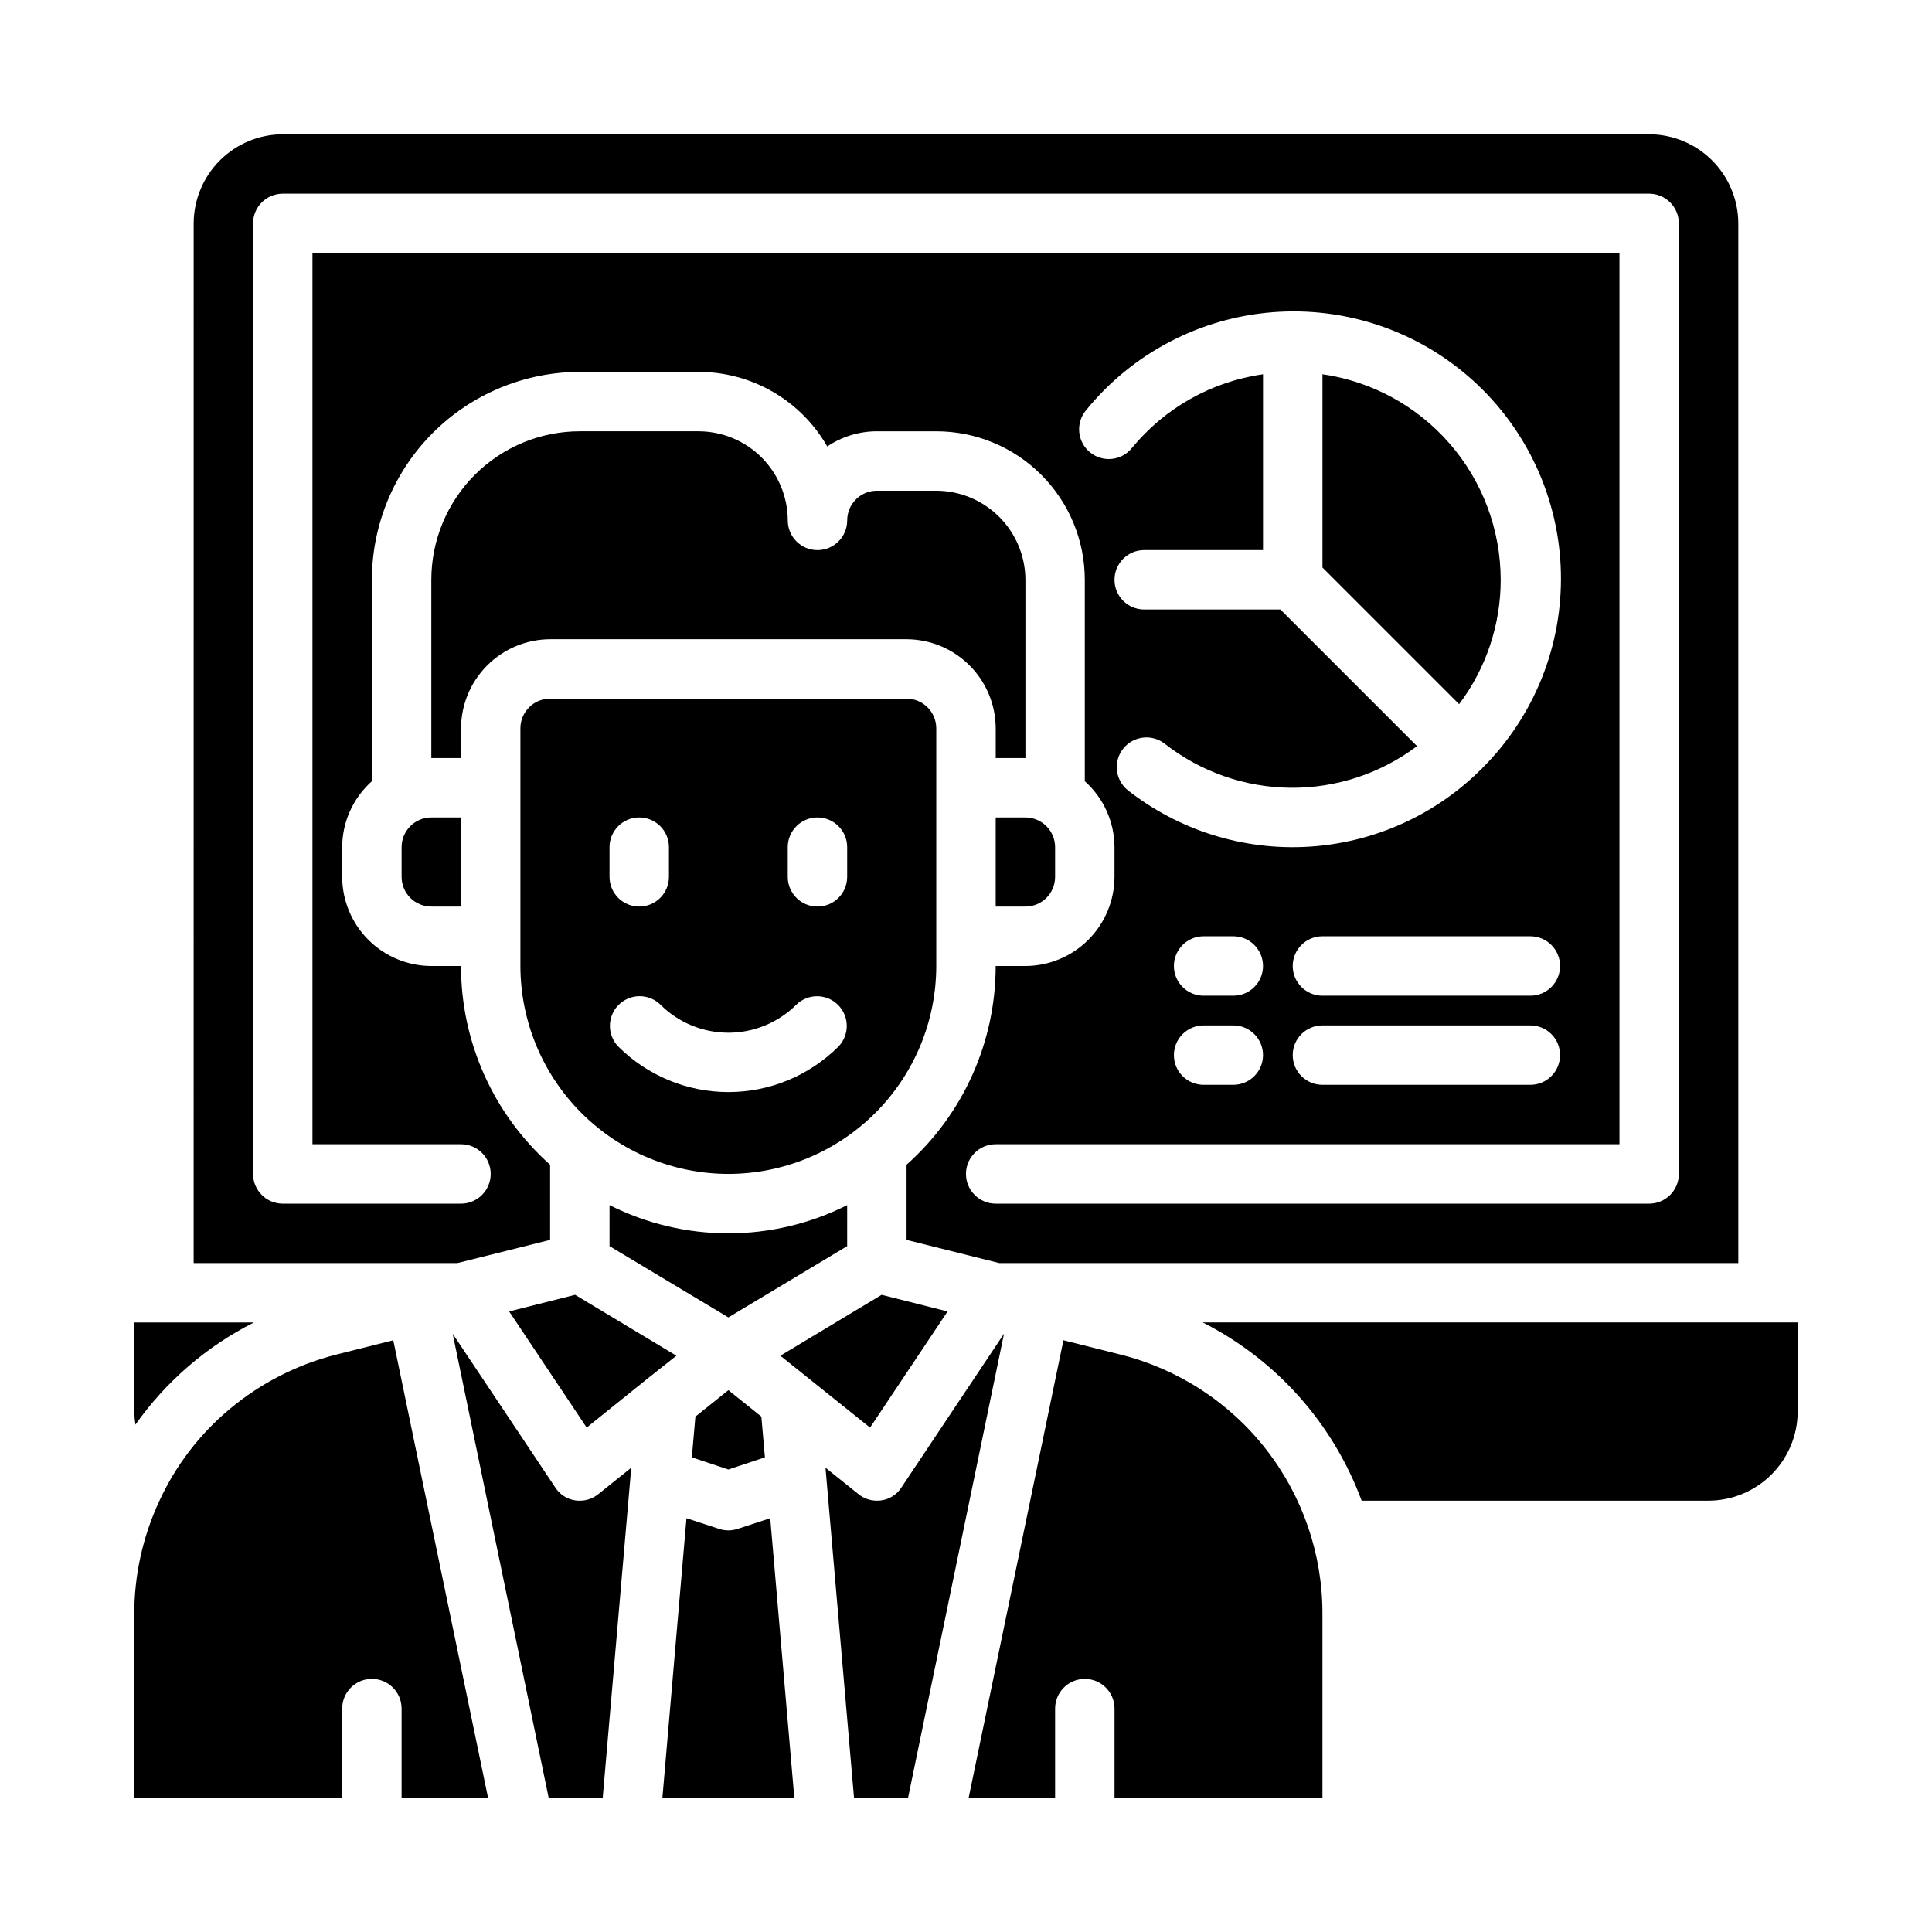
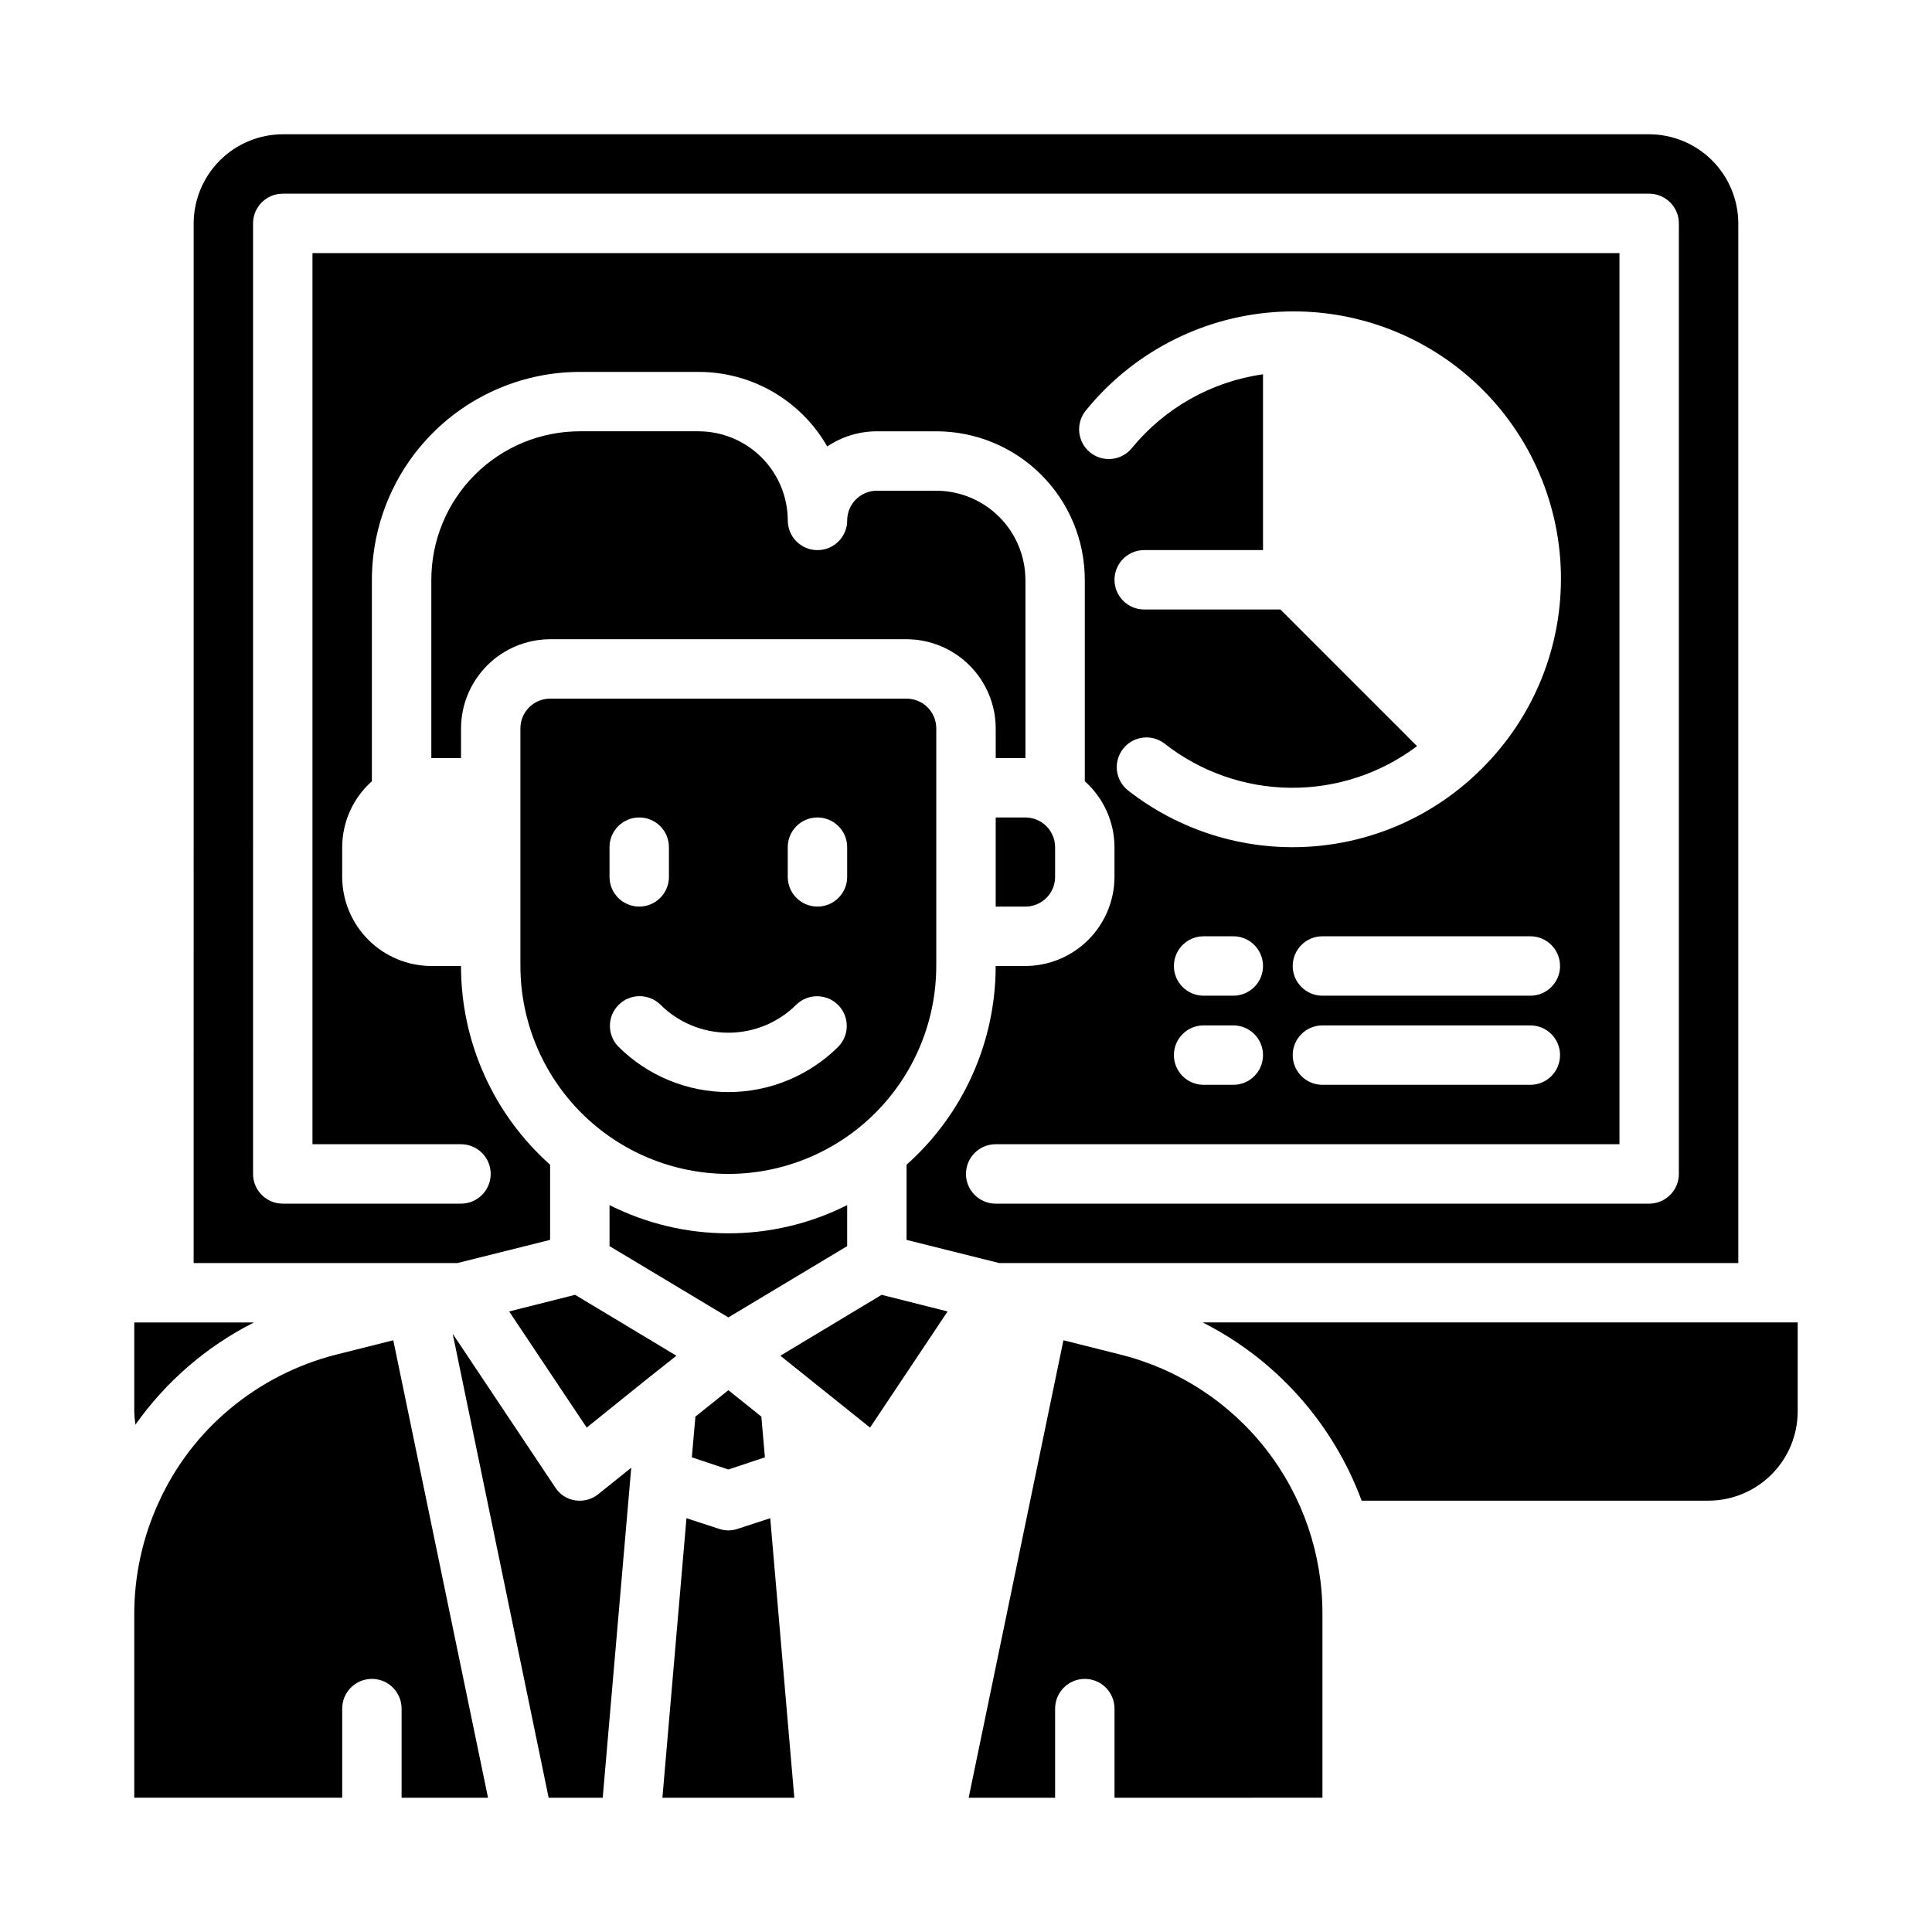
<svg xmlns="http://www.w3.org/2000/svg" fill="#000000" width="800px" height="800px" version="1.1" viewBox="144 144 512 512">
  <g>
    <path d="m323.25 503.28-26.844-16.141-17.477 4.41 20.547 30.777 16.137-12.988z" />
    <path d="m296.48 541.62c-2.207-0.309-4.164-1.578-5.352-3.465l-27.16-40.699 25.43 122.96h14.328l7.559-87.457-8.738 7.008h-0.004c-1.379 1.121-3.102 1.734-4.879 1.73-0.398 0.012-0.793-0.016-1.184-0.078z" />
    <path d="m266.18 337.02c0.016-6.258 2.512-12.254 6.938-16.68 4.422-4.426 10.418-6.918 16.676-6.938h94.465c6.258 0.02 12.254 2.512 16.68 6.938 4.426 4.426 6.918 10.422 6.938 16.68v7.871h7.871v-47.23c-0.02-6.258-2.512-12.254-6.938-16.68-4.426-4.426-10.422-6.918-16.68-6.938h-15.742c-4.348 0-7.871 3.523-7.871 7.871 0 4.348-3.527 7.871-7.875 7.871-4.348 0-7.871-3.523-7.871-7.871-0.02-6.258-2.512-12.254-6.938-16.68-4.426-4.422-10.422-6.918-16.68-6.938h-31.484c-10.441 0-20.453 4.148-27.832 11.531-7.383 7.379-11.531 17.391-11.531 27.832v47.23h7.871z" />
-     <path d="m541.7 297.66c-0.016-13.242-4.797-26.031-13.473-36.035-8.672-10.004-20.656-16.551-33.762-18.441v51.215l36.211 36.211h0.004c7.152-9.496 11.023-21.062 11.02-32.949z" />
    <path d="m195.32 478.72h69.902l24.562-6.141v-19.914c-15.027-13.383-23.621-32.547-23.613-52.664h-7.875c-6.258-0.02-12.254-2.516-16.676-6.938-4.426-4.426-6.922-10.422-6.938-16.68v-7.871c0.02-6.68 2.883-13.035 7.871-17.477v-53.371c0.016-14.609 5.828-28.617 16.156-38.949 10.332-10.328 24.34-16.141 38.949-16.156h31.488-0.004c6.922 0 13.715 1.824 19.703 5.297 5.984 3.469 10.945 8.457 14.383 14.461 3.887-2.613 8.465-4.012 13.148-4.016h15.742c10.441 0 20.453 4.148 27.832 11.531 7.383 7.379 11.531 17.391 11.531 27.832v53.371c4.984 4.441 7.848 10.797 7.871 17.477v7.871c-0.02 6.258-2.512 12.254-6.938 16.68-4.426 4.422-10.422 6.918-16.68 6.938h-7.871c0.004 20.117-8.59 39.281-23.617 52.664v19.918l24.562 6.141 195.86-0.004v-275.52c-0.02-6.258-2.512-12.254-6.938-16.68s-10.422-6.918-16.68-6.938h-362.11c-6.258 0.02-12.254 2.512-16.68 6.938-4.422 4.426-6.918 10.422-6.938 16.68zm237.54-214.85c-1.617-1.324-2.641-3.234-2.848-5.312-0.207-2.078 0.422-4.156 1.746-5.769 12.238-15.117 30.152-24.535 49.543-26.051 19.387-1.516 38.547 5.004 52.984 18.035 14.438 13.027 22.887 31.422 23.363 50.863 0.477 19.441-7.062 38.227-20.848 51.945-0.055 0.055-0.07 0.125-0.117 0.18-0.047 0.055-0.125 0.062-0.18 0.117v0.004c-12.238 12.188-28.508 19.48-45.75 20.508-17.242 1.023-34.262-4.297-47.855-14.953-3.367-2.699-3.93-7.606-1.266-11 2.664-3.394 7.562-4.008 10.984-1.379 9.52 7.473 21.242 11.59 33.344 11.711 12.102 0.121 23.902-3.758 33.57-11.035l-36.211-36.211h-36.094c-4.348 0-7.871-3.527-7.871-7.875 0-4.344 3.523-7.871 7.871-7.871h31.488v-46.586c-13.641 1.93-26.055 8.918-34.777 19.578-2.758 3.363-7.715 3.856-11.078 1.102zm116.7 144h-55.105c-4.348 0-7.871-3.523-7.871-7.871s3.523-7.875 7.871-7.875h55.105c4.348 0 7.871 3.527 7.871 7.875s-3.523 7.871-7.871 7.871zm7.871 15.742c0 2.09-0.828 4.09-2.305 5.566-1.477 1.477-3.477 2.309-5.566 2.309h-55.105c-4.348 0-7.871-3.527-7.871-7.875 0-4.348 3.523-7.871 7.871-7.871h55.105c2.09 0 4.09 0.828 5.566 2.305 1.477 1.477 2.305 3.481 2.305 5.566zm-86.59-15.742h-7.871c-4.348 0-7.875-3.523-7.875-7.871s3.527-7.875 7.875-7.875h7.871c4.348 0 7.871 3.527 7.871 7.875s-3.523 7.871-7.871 7.871zm7.871 15.742c0 2.09-0.828 4.09-2.305 5.566-1.477 1.477-3.481 2.309-5.566 2.309h-7.871c-4.348 0-7.875-3.527-7.875-7.875 0-4.348 3.527-7.871 7.875-7.871h7.871c2.086 0 4.09 0.828 5.566 2.305 1.477 1.477 2.305 3.481 2.305 5.566zm-267.65-220.41c0-4.348 3.523-7.875 7.871-7.875h362.11c2.09 0 4.09 0.832 5.566 2.309 1.477 1.477 2.305 3.477 2.305 5.566v251.9c0 2.09-0.828 4.09-2.305 5.566-1.477 1.477-3.477 2.309-5.566 2.309h-173.18c-4.348 0-7.871-3.527-7.871-7.875 0-4.348 3.523-7.871 7.871-7.871h165.31v-236.16h-346.37v236.16h39.363c4.348 0 7.871 3.523 7.871 7.871 0 4.348-3.523 7.875-7.871 7.875h-47.234c-4.348 0-7.871-3.527-7.871-7.875z" />
    <path d="m494.46 620.41v-48.727c0.031-15.797-5.231-31.152-14.949-43.609-9.715-12.457-23.328-21.297-38.656-25.113l-15.035-3.777-25.113 121.23h22.906v-23.613c0-4.348 3.527-7.875 7.875-7.875 4.348 0 7.871 3.527 7.871 7.875v23.617z" />
    <path d="m620.41 494.46h-157.68c19.492 9.871 34.535 26.742 42.117 47.234h91.945c6.258-0.02 12.25-2.512 16.676-6.938 4.426-4.426 6.922-10.422 6.938-16.68z" />
    <path d="m407.87 360.64v23.617h7.871c2.09 0 4.09-0.828 5.566-2.305 1.477-1.477 2.305-3.481 2.305-5.566v-7.871c0-2.09-0.828-4.09-2.305-5.566-1.477-1.477-3.477-2.309-5.566-2.309z" />
-     <path d="m250.43 368.51v7.871c0 2.086 0.828 4.09 2.305 5.566 1.477 1.477 3.481 2.305 5.566 2.305h7.871l0.004-23.617h-7.875c-4.348 0-7.871 3.527-7.871 7.875z" />
    <path d="m348.12 546.34-8.66 2.832c-1.582 0.527-3.293 0.527-4.879 0l-8.66-2.832-6.375 74.074h34.953z" />
-     <path d="m384.65 620.41 25.426-122.96-27.16 40.699h0.004c-1.188 1.887-3.148 3.156-5.356 3.465-0.391 0.062-0.785 0.09-1.18 0.078-1.777 0.004-3.504-0.609-4.883-1.73l-8.738-7.008 7.559 87.457z" />
    <path d="m395.12 491.55-17.477-4.41-26.844 16.141 23.773 19.047z" />
    <path d="m179.58 620.41h55.105v-23.613c0-4.348 3.523-7.875 7.871-7.875s7.871 3.527 7.871 7.875v23.617h22.906l-25.109-121.23-15.035 3.777c-10.383 2.621-20.039 7.547-28.262 14.406-8.043 6.695-14.473 15.117-18.812 24.641-4.293 9.305-6.523 19.43-6.535 29.676z" />
    <path d="m179.58 518.08c0.027 1.16 0.133 2.316 0.316 3.465 8.094-11.461 18.879-20.762 31.406-27.082h-31.723z" />
    <path d="m337.02 455.1c14.609-0.016 28.613-5.828 38.945-16.156 10.332-10.332 16.141-24.336 16.156-38.945v-62.977c0-2.09-0.828-4.09-2.305-5.566-1.477-1.477-3.477-2.309-5.566-2.309h-94.465c-4.348 0-7.871 3.527-7.871 7.875v62.977c0.016 14.609 5.828 28.613 16.16 38.945 10.328 10.328 24.336 16.141 38.945 16.156zm15.742-86.594v0.004c0-4.348 3.523-7.875 7.871-7.875 4.348 0 7.875 3.527 7.875 7.875v7.871c0 4.348-3.527 7.871-7.875 7.871-4.348 0-7.871-3.523-7.871-7.871zm2.289 41.723h0.004c3.082-2.984 7.992-2.949 11.035 0.082 3.039 3.031 3.09 7.941 0.109 11.035-7.742 7.727-18.234 12.066-29.172 12.066-10.941 0-21.434-4.34-29.176-12.066-2.988-3.086-2.953-7.996 0.082-11.035 3.031-3.043 7.941-3.09 11.035-0.113 4.781 4.785 11.27 7.477 18.035 7.481 6.766 0.008 13.258-2.672 18.051-7.449zm-49.52-41.719c0-4.348 3.523-7.875 7.871-7.875s7.871 3.527 7.871 7.875v7.871c0 4.348-3.523 7.871-7.871 7.871s-7.871-3.523-7.871-7.871z" />
    <path d="m368.51 463.37c-19.809 9.969-43.168 9.969-62.977 0v10.863l31.488 18.895 31.488-18.895z" />
    <path d="m328.29 519.42-0.945 10.785 9.684 3.227 9.68-3.227-0.941-10.785-8.738-7.008z" />
  </g>
</svg>